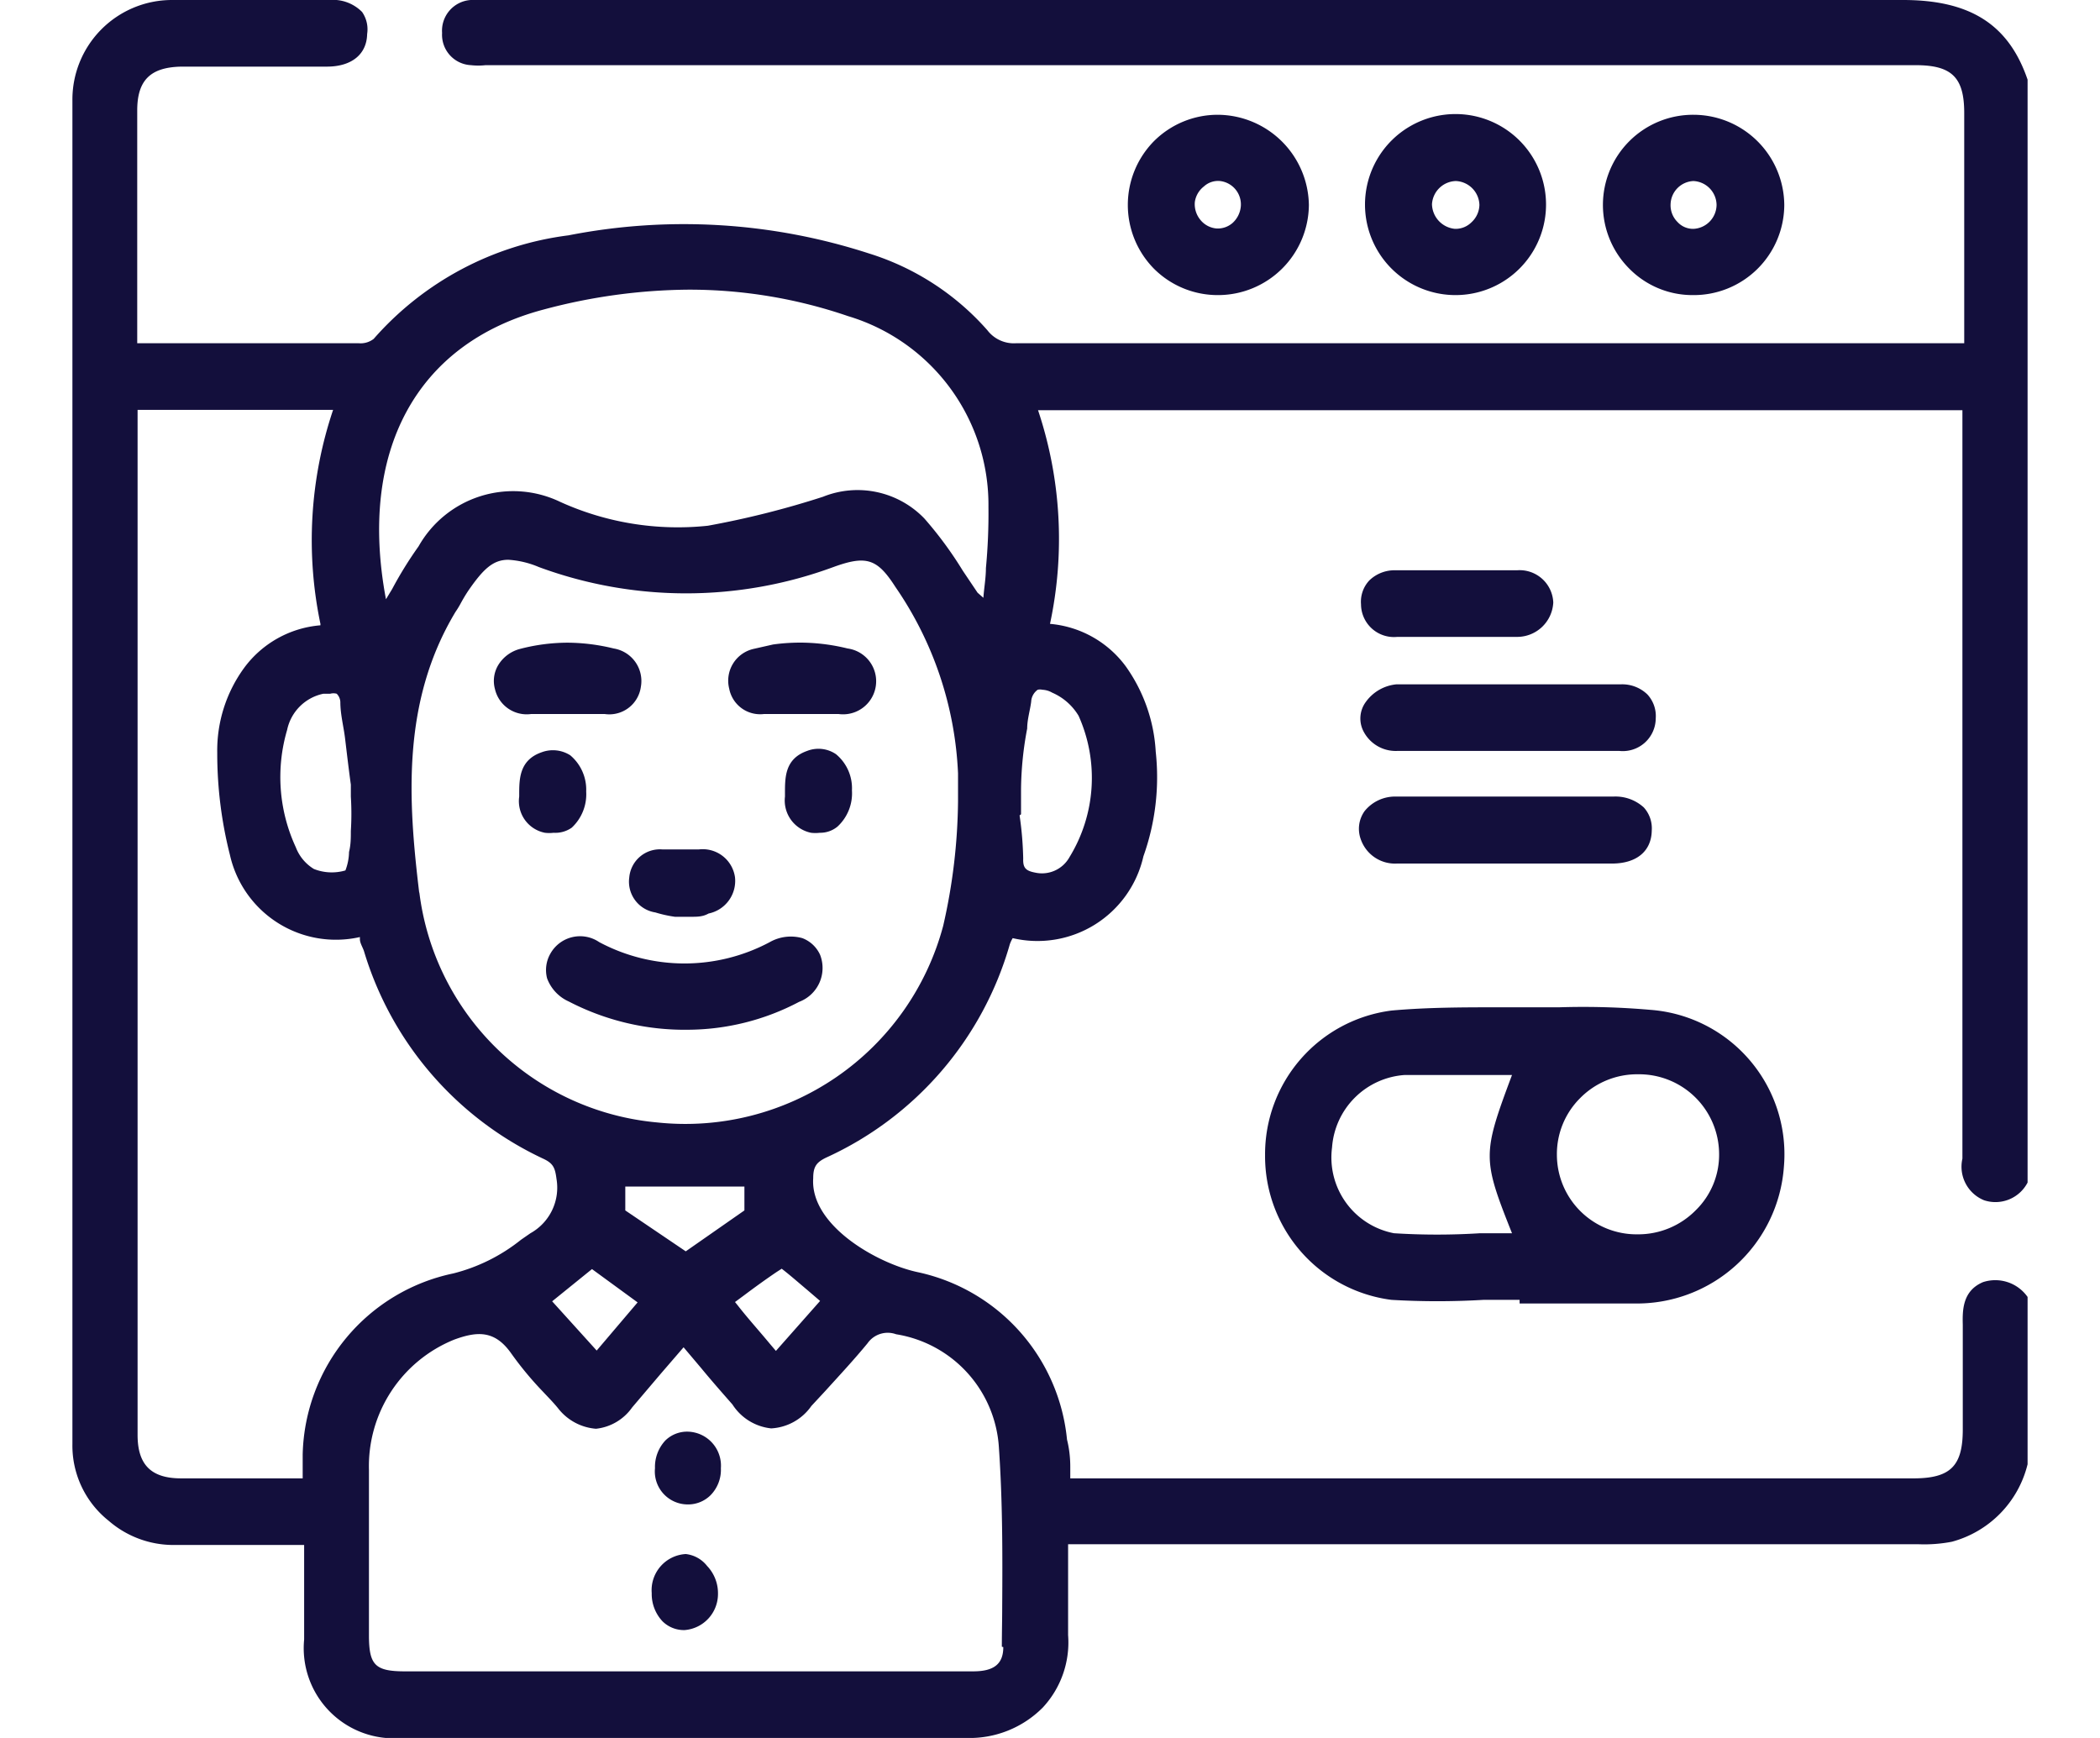
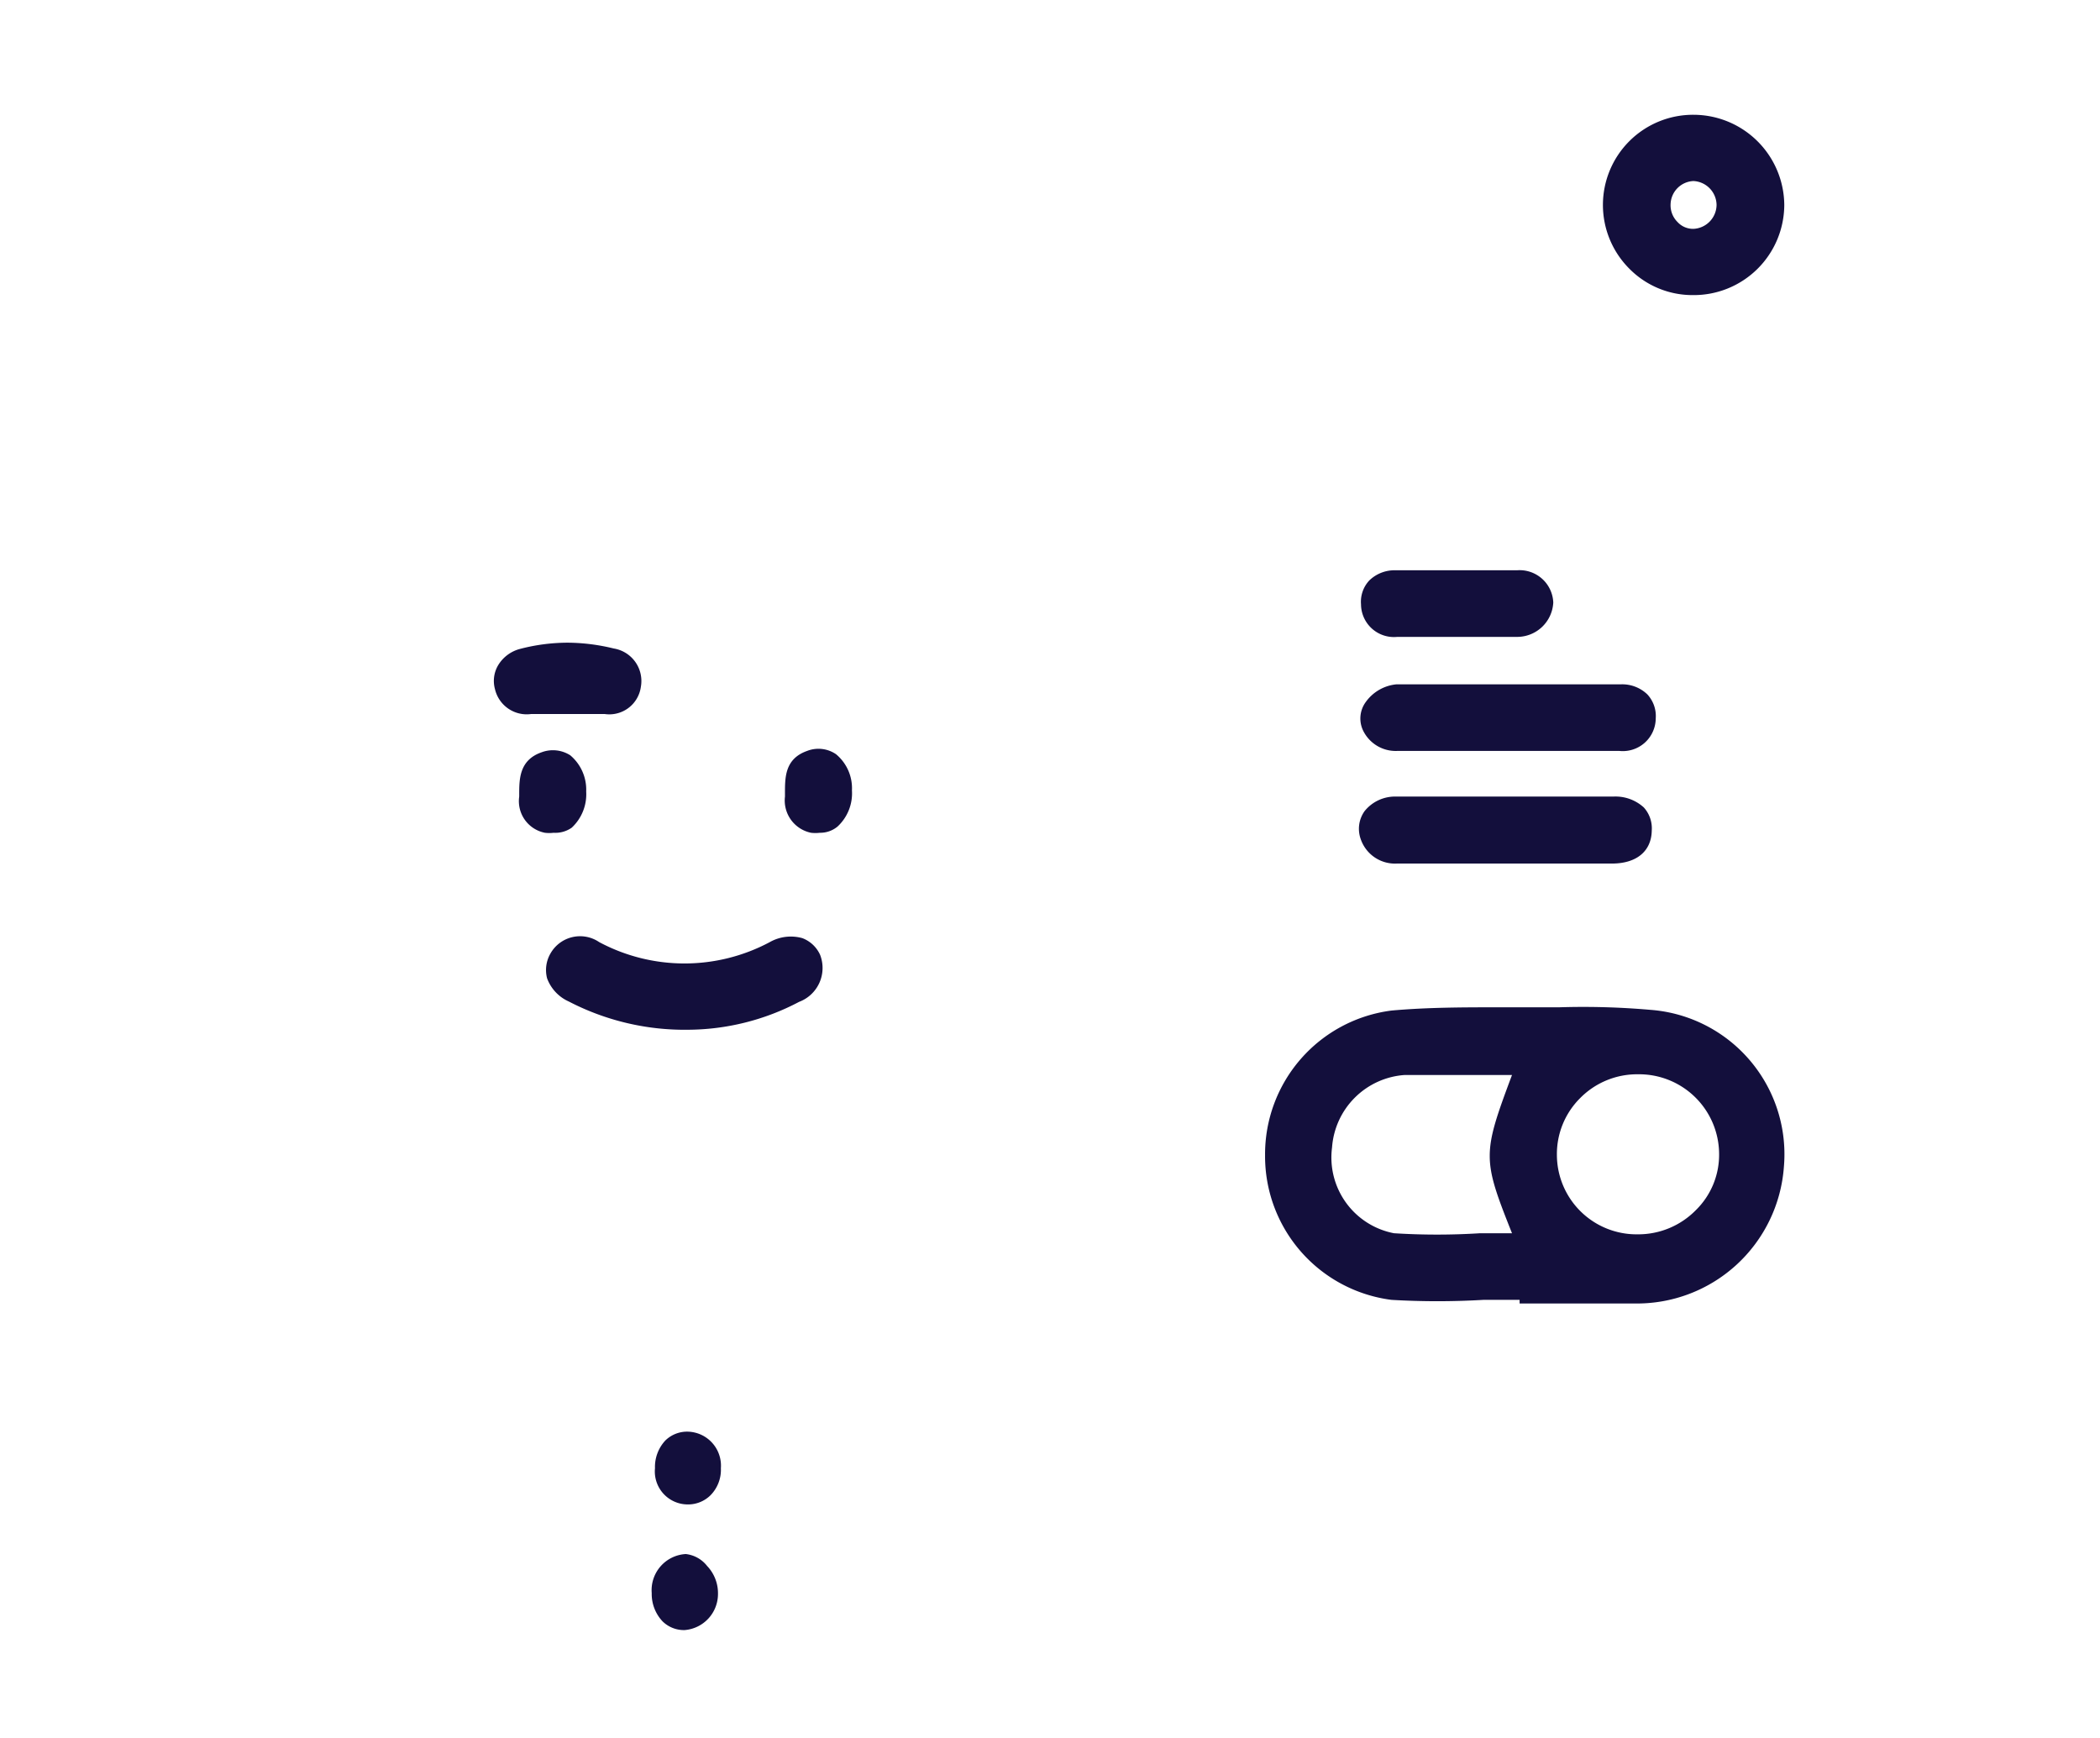
<svg xmlns="http://www.w3.org/2000/svg" id="Layer_1" data-name="Layer 1" width="58" height="48" viewBox="0 0 58 48">
  <defs>
    <style>.cls-1{fill:#130f3c;}</style>
  </defs>
  <title>svg icons</title>
-   <path class="cls-1" d="M54.2,32a1,1,0,0,0,.6,1.15,1,1,0,0,0,1.2-.49l0,0V2.2C55.48.68,54.42,0,52.56,0h0c-9.93,0-20,0-29.8,0H13.35A2.71,2.71,0,0,0,13,0a.85.85,0,0,0-.79.91.84.84,0,0,0,.8.89,1.8,1.8,0,0,0,.4,0h39.5c1,0,1.34.34,1.34,1.32V9.48H28.06a.92.92,0,0,1-.79-.36A7.2,7.2,0,0,0,24,7a16.55,16.55,0,0,0-8.3-.5,8.59,8.59,0,0,0-5.38,2.86.59.59,0,0,1-.41.12H3.79V7.36c0-1.44,0-2.87,0-4.31,0-.84.37-1.2,1.24-1.21h4c.68,0,1.1-.34,1.11-.9A.84.84,0,0,0,10,.33,1.13,1.13,0,0,0,9.1,0H4.74A2.75,2.75,0,0,0,2,2.78q0,18.56,0,37.1A2.65,2.65,0,0,0,3,42a2.73,2.73,0,0,0,1.8.67h3.6v2.61A2.49,2.49,0,0,0,11.1,48h4.36c3.69,0,7.5,0,11.24,0h0a2.85,2.85,0,0,0,2.1-.84,2.64,2.64,0,0,0,.7-2c0-.59,0-1.18,0-1.79,0-.24,0-.48,0-.72H53a4,4,0,0,0,.91-.07A2.94,2.94,0,0,0,56,40.44V35.82l0,0a1.09,1.09,0,0,0-1.23-.41c-.57.24-.57.78-.56,1.18,0,.71,0,1.43,0,2.14v.75c0,1-.33,1.35-1.36,1.35H29.56l0-.32q0-.39-.09-.75a5.25,5.25,0,0,0-4.1-4.62c-1.12-.23-3-1.29-2.91-2.6,0-.32.09-.44.36-.57a9.27,9.27,0,0,0,5.07-5.89.89.89,0,0,1,.08-.17,3,3,0,0,0,3.61-2.26,6.5,6.5,0,0,0,.34-2.89,4.49,4.49,0,0,0-.83-2.36A2.91,2.91,0,0,0,29,17.23a11.21,11.21,0,0,0-.33-5.9H54.2V32Zm-26-9.51,0-.56v-.14a9.36,9.36,0,0,1,.17-1.67c0-.25.08-.5.11-.74a.43.43,0,0,1,.18-.33.28.28,0,0,1,.13,0,.59.59,0,0,1,.27.08,1.58,1.58,0,0,1,.73.64,4.19,4.19,0,0,1-.25,3.9.87.87,0,0,1-.95.43c-.26-.05-.34-.13-.33-.39A9.41,9.41,0,0,0,28.16,22.52Zm-.49,23c0,.46-.25.67-.83.67H11.19c-.83,0-1-.17-1-1,0-.45,0-.9,0-1.35,0-1.06,0-2.15,0-3.22A3.77,3.77,0,0,1,12.54,37c.65-.24,1.13-.26,1.58.38A9.32,9.32,0,0,0,15,38.44c.14.15.28.29.41.45a1.47,1.47,0,0,0,1.05.57h0a1.4,1.4,0,0,0,1-.59l.79-.93.63-.73.49.58c.28.34.57.67.86,1a1.45,1.45,0,0,0,1.07.66,1.45,1.45,0,0,0,1.11-.62l.39-.42c.39-.43.79-.86,1.16-1.31a.68.68,0,0,1,.79-.25A3.38,3.38,0,0,1,27.59,40c.1,1.44.1,2.92.09,4.35C27.68,44.75,27.67,45.11,27.67,45.48ZM9.69,22a7.63,7.63,0,0,1,0,.95c0,.19,0,.38-.05.58a1.49,1.49,0,0,1-.1.51A1.34,1.34,0,0,1,8.67,24a1.2,1.2,0,0,1-.5-.6,4.61,4.61,0,0,1-.24-3.24,1.29,1.29,0,0,1,1-1l.19,0a.34.34,0,0,1,.18,0,.35.35,0,0,1,.1.23c0,.34.09.67.13,1s.1.85.16,1.28c0,.11,0,.22,0,.33Zm-.84-4.73a2.91,2.91,0,0,0-2.11,1.18A3.87,3.87,0,0,0,6,20.79a11.39,11.39,0,0,0,.35,2.82,3,3,0,0,0,3.59,2.27l0,.06c0,.1.07.21.11.32A9.27,9.27,0,0,0,15,32c.28.13.33.25.37.56a1.44,1.44,0,0,1-.72,1.5l-.26.18a4.91,4.91,0,0,1-1.87.93,5.23,5.23,0,0,0-4.16,5c0,.17,0,.35,0,.53v.13h0l-.25,0H5c-.83,0-1.2-.38-1.2-1.2s0-1.68,0-2.52V11.32H9.2A11.28,11.28,0,0,0,8.85,17.23Zm6.4,18.67,1.1-.89,1.26.92-1.13,1.33Zm6.18,1.37-.17-.2c-.29-.35-.57-.66-.84-1,0,0-.07-.09-.12-.15h0l.23-.17c.32-.24.61-.45.92-.66l.14-.09c.21.16.46.38.71.59l.35.3Zm-4.16-3.88v-.66h3.29v.66l-1.62,1.13Zm-5.69-8.76c-.31-2.57-.49-5.29,1-7.77a2.39,2.39,0,0,0,.13-.21c.07-.13.14-.25.22-.37.42-.61.69-.86,1.11-.86a2.55,2.55,0,0,1,.84.2,11.75,11.75,0,0,0,8.14,0c.91-.33,1.21-.23,1.71.55a9.82,9.82,0,0,1,1.73,5.15c0,.25,0,.51,0,.77h0a16,16,0,0,1-.41,3.44,7.37,7.37,0,0,1-7.9,5.43A7.28,7.28,0,0,1,11.58,24.63ZM22.73,13.72a24.58,24.58,0,0,1-3.18.8,7.86,7.86,0,0,1-4.08-.66,3,3,0,0,0-3.91,1.23,10.65,10.65,0,0,0-.73,1.18l-.17.28c-.77-4.09.84-7.07,4.35-8A15.85,15.85,0,0,1,19,8a13.52,13.52,0,0,1,4.42.73A5.44,5.44,0,0,1,27.3,14a16,16,0,0,1-.07,1.69c0,.27-.05.54-.07.82L27,16.37l-.41-.61a10.45,10.45,0,0,0-1.06-1.44A2.56,2.56,0,0,0,22.73,13.72Z" />
-   <path class="cls-1" d="M33.64,8.15a2.51,2.51,0,0,0,2.51-2.49,2.53,2.53,0,0,0-2.51-2.49h0a2.49,2.49,0,0,0-1.77.73,2.51,2.51,0,0,0,0,3.52,2.49,2.49,0,0,0,1.77.73ZM33,5.58a.66.66,0,0,1,.25-.43A.58.58,0,0,1,33.7,5a.65.65,0,0,1,.57.7.7.7,0,0,1-.23.46.62.62,0,0,1-.44.15.64.64,0,0,1-.44-.23A.68.68,0,0,1,33,5.58Z" />
  <path class="cls-1" d="M49.28,5.66a2.51,2.51,0,0,0-2.5-2.49h0A2.49,2.49,0,0,0,45,7.42a2.45,2.45,0,0,0,1.76.73A2.5,2.5,0,0,0,49.28,5.66Zm-1.87,0a.67.67,0,0,1-.63.66.58.58,0,0,1-.45-.19.65.65,0,0,1-.19-.49A.66.66,0,0,1,46.77,5h0A.67.67,0,0,1,47.41,5.66Z" />
-   <path class="cls-1" d="M40.2,8.15a2.49,2.49,0,0,0,0-5h0a2.49,2.49,0,1,0,0,5Zm.66-2.49a.67.67,0,0,1-.22.48.62.62,0,0,1-.46.18.7.7,0,0,1-.63-.68A.68.68,0,0,1,40.21,5h0A.68.68,0,0,1,40.86,5.66Z" />
  <path class="cls-1" d="M34.94,31.9a4,4,0,0,0,3.49,4,21.57,21.57,0,0,0,2.54,0l1,0V36h3.17a4.07,4.07,0,0,0,4.13-3.78,4,4,0,0,0-3.69-4.33,21.27,21.27,0,0,0-2.52-.07h-.7c-.31,0-.62,0-.93,0-1,0-2,0-3,.09A4,4,0,0,0,34.94,31.9Zm6.82,2.16-.88,0a18.87,18.87,0,0,1-2.38,0,2.13,2.13,0,0,1-1.71-2.37,2.16,2.16,0,0,1,2-2l1.23,0h1.74C40.94,31.88,40.94,32,41.76,34.06ZM43,31.9a2.18,2.18,0,0,1,.64-1.57,2.21,2.21,0,0,1,1.6-.66h0a2.21,2.21,0,0,1,2.24,2.19,2.14,2.14,0,0,1-.64,1.56,2.23,2.23,0,0,1-1.61.67h0A2.2,2.2,0,0,1,43,31.9Z" />
  <path class="cls-1" d="M42.56,22h-4a1.08,1.08,0,0,0-.87.4.84.84,0,0,0-.11.77,1,1,0,0,0,1,.68h5.94c.68,0,1.09-.34,1.1-.91a.86.86,0,0,0-.22-.64,1.16,1.16,0,0,0-.84-.3Z" />
  <path class="cls-1" d="M37.67,20.22a1,1,0,0,0,.91.52h6.15a.91.91,0,0,0,1-.9.88.88,0,0,0-.23-.66,1,1,0,0,0-.73-.28c-2,0-4.1,0-6.2,0a1.18,1.18,0,0,0-.85.49A.77.77,0,0,0,37.67,20.22Z" />
  <path class="cls-1" d="M38.59,17.59c.38,0,.77,0,1.15,0H41.9a1,1,0,0,0,1-.95.93.93,0,0,0-1-.89c-1.15,0-2.29,0-3.36,0a1,1,0,0,0-.72.28.86.86,0,0,0-.23.66A.91.91,0,0,0,38.59,17.59Z" />
  <path class="cls-1" d="M22.07,27.67a1,1,0,0,0,.58-1.3.88.88,0,0,0-.49-.46,1.18,1.18,0,0,0-.9.11,5,5,0,0,1-4.71,0,.94.94,0,0,0-1.35.32.91.91,0,0,0-.09.68,1.13,1.13,0,0,0,.6.64,6.94,6.94,0,0,0,3.29.78A6.64,6.64,0,0,0,22.07,27.67Z" />
-   <path class="cls-1" d="M21.1,19.72h.06c.62,0,1.26,0,2,0h0a.91.91,0,0,0,.25-1.81,5.56,5.56,0,0,0-1.17-.16,5.43,5.43,0,0,0-.89.05l-.53.12a.9.9,0,0,0-.68,1.1A.87.87,0,0,0,21.1,19.72Z" />
  <path class="cls-1" d="M14.7,19.72c.58,0,1.22,0,1.95,0h.05a.88.88,0,0,0,1-.75.91.91,0,0,0-.75-1.06,5.45,5.45,0,0,0-1.27-.16h0a5.24,5.24,0,0,0-1.31.17,1,1,0,0,0-.61.45.85.85,0,0,0-.09.66.9.9,0,0,0,1,.69Z" />
-   <path class="cls-1" d="M18.1,25.2a3.49,3.49,0,0,0,.54.12l.22,0h0l.23,0c.17,0,.32,0,.48-.09a.92.92,0,0,0,.73-1,.9.9,0,0,0-1-.77h-1a.85.85,0,0,0-.92.77A.86.86,0,0,0,18.1,25.2Z" />
  <path class="cls-1" d="M15.79,22.86a1.26,1.26,0,0,0,.4-1,1.24,1.24,0,0,0-.44-1,.89.89,0,0,0-.8-.08c-.62.22-.61.76-.61,1.19V22a.89.89,0,0,0,.71,1,1,1,0,0,0,.24,0A.79.79,0,0,0,15.79,22.86Z" />
  <path class="cls-1" d="M23.09,20.83a.86.86,0,0,0-.8-.09c-.62.22-.61.74-.61,1.19V22a.91.91,0,0,0,.72,1,1,1,0,0,0,.24,0,.75.75,0,0,0,.49-.17,1.25,1.25,0,0,0,.4-1A1.22,1.22,0,0,0,23.09,20.83Z" />
  <path class="cls-1" d="M19,39.54h0a.86.86,0,0,0-.62.24,1.07,1.07,0,0,0-.29.77.91.91,0,0,0,.9,1h0a.88.88,0,0,0,.63-.25,1,1,0,0,0,.29-.75A.94.94,0,0,0,19,39.54Z" />
  <path class="cls-1" d="M18.94,42.92h0A1,1,0,0,0,18,44a1.1,1.1,0,0,0,.3.78.84.84,0,0,0,.61.24h0a1,1,0,0,0,.92-1,1.09,1.09,0,0,0-.3-.77A.87.87,0,0,0,18.94,42.92Z" />
</svg>